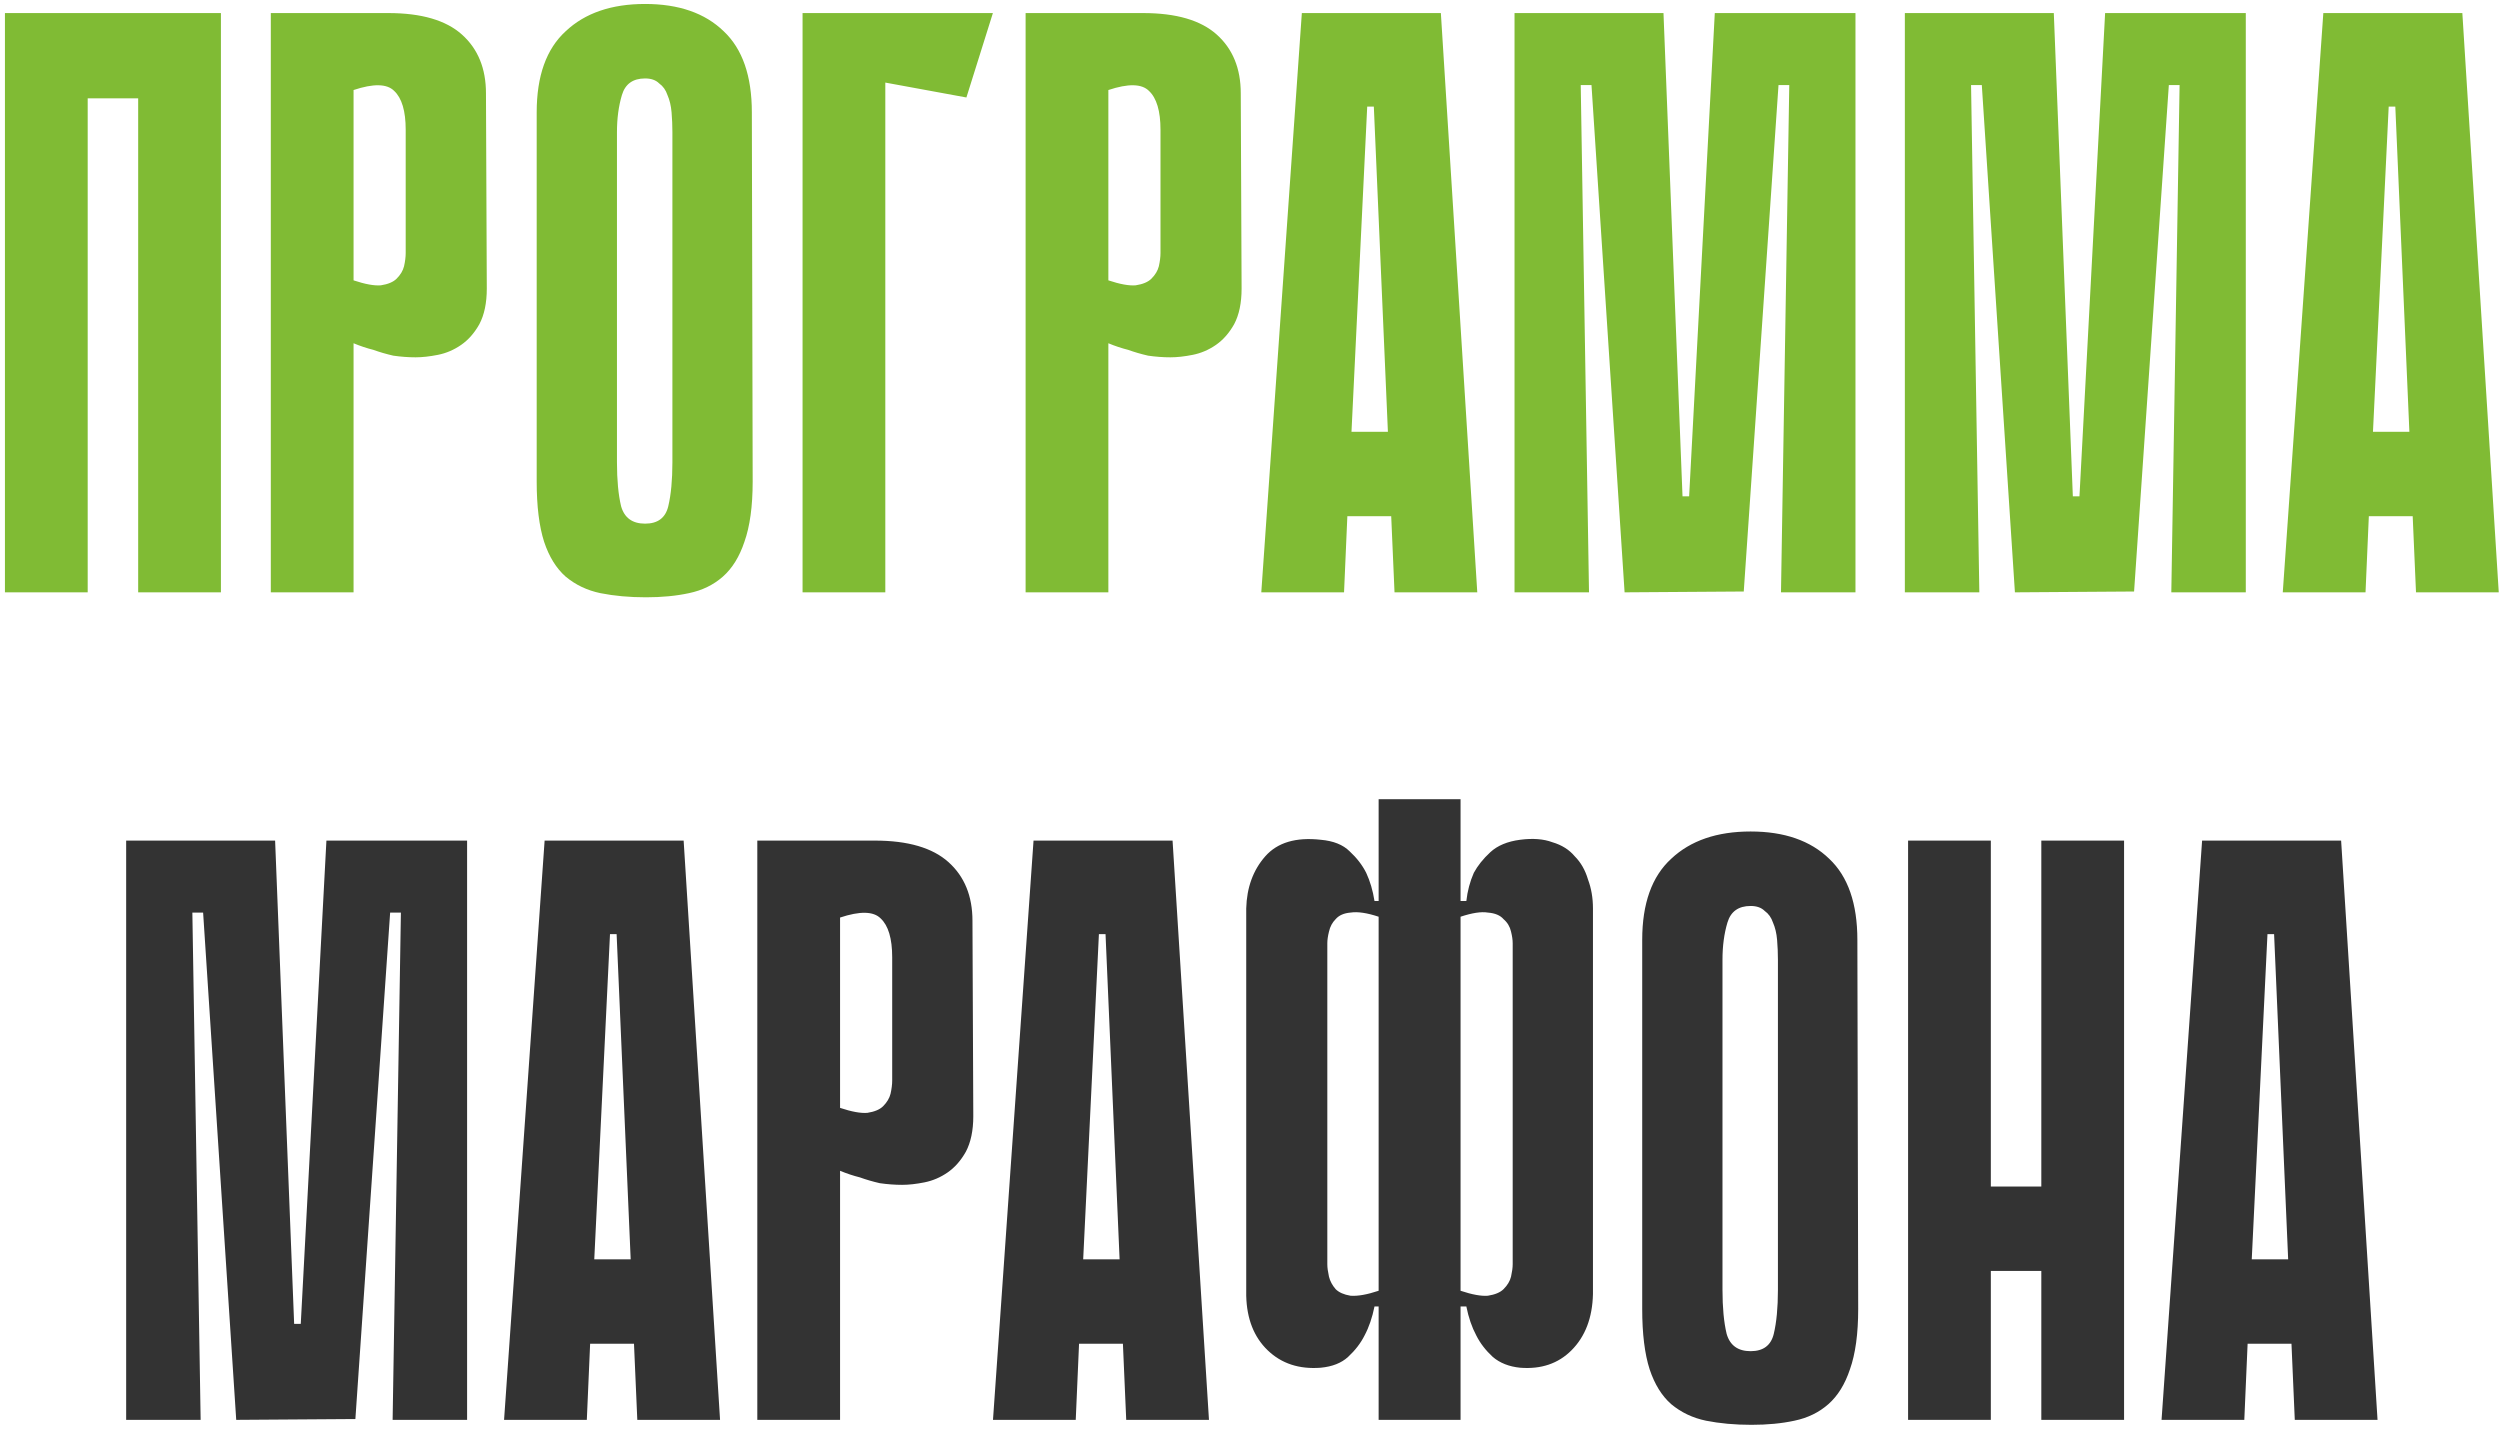
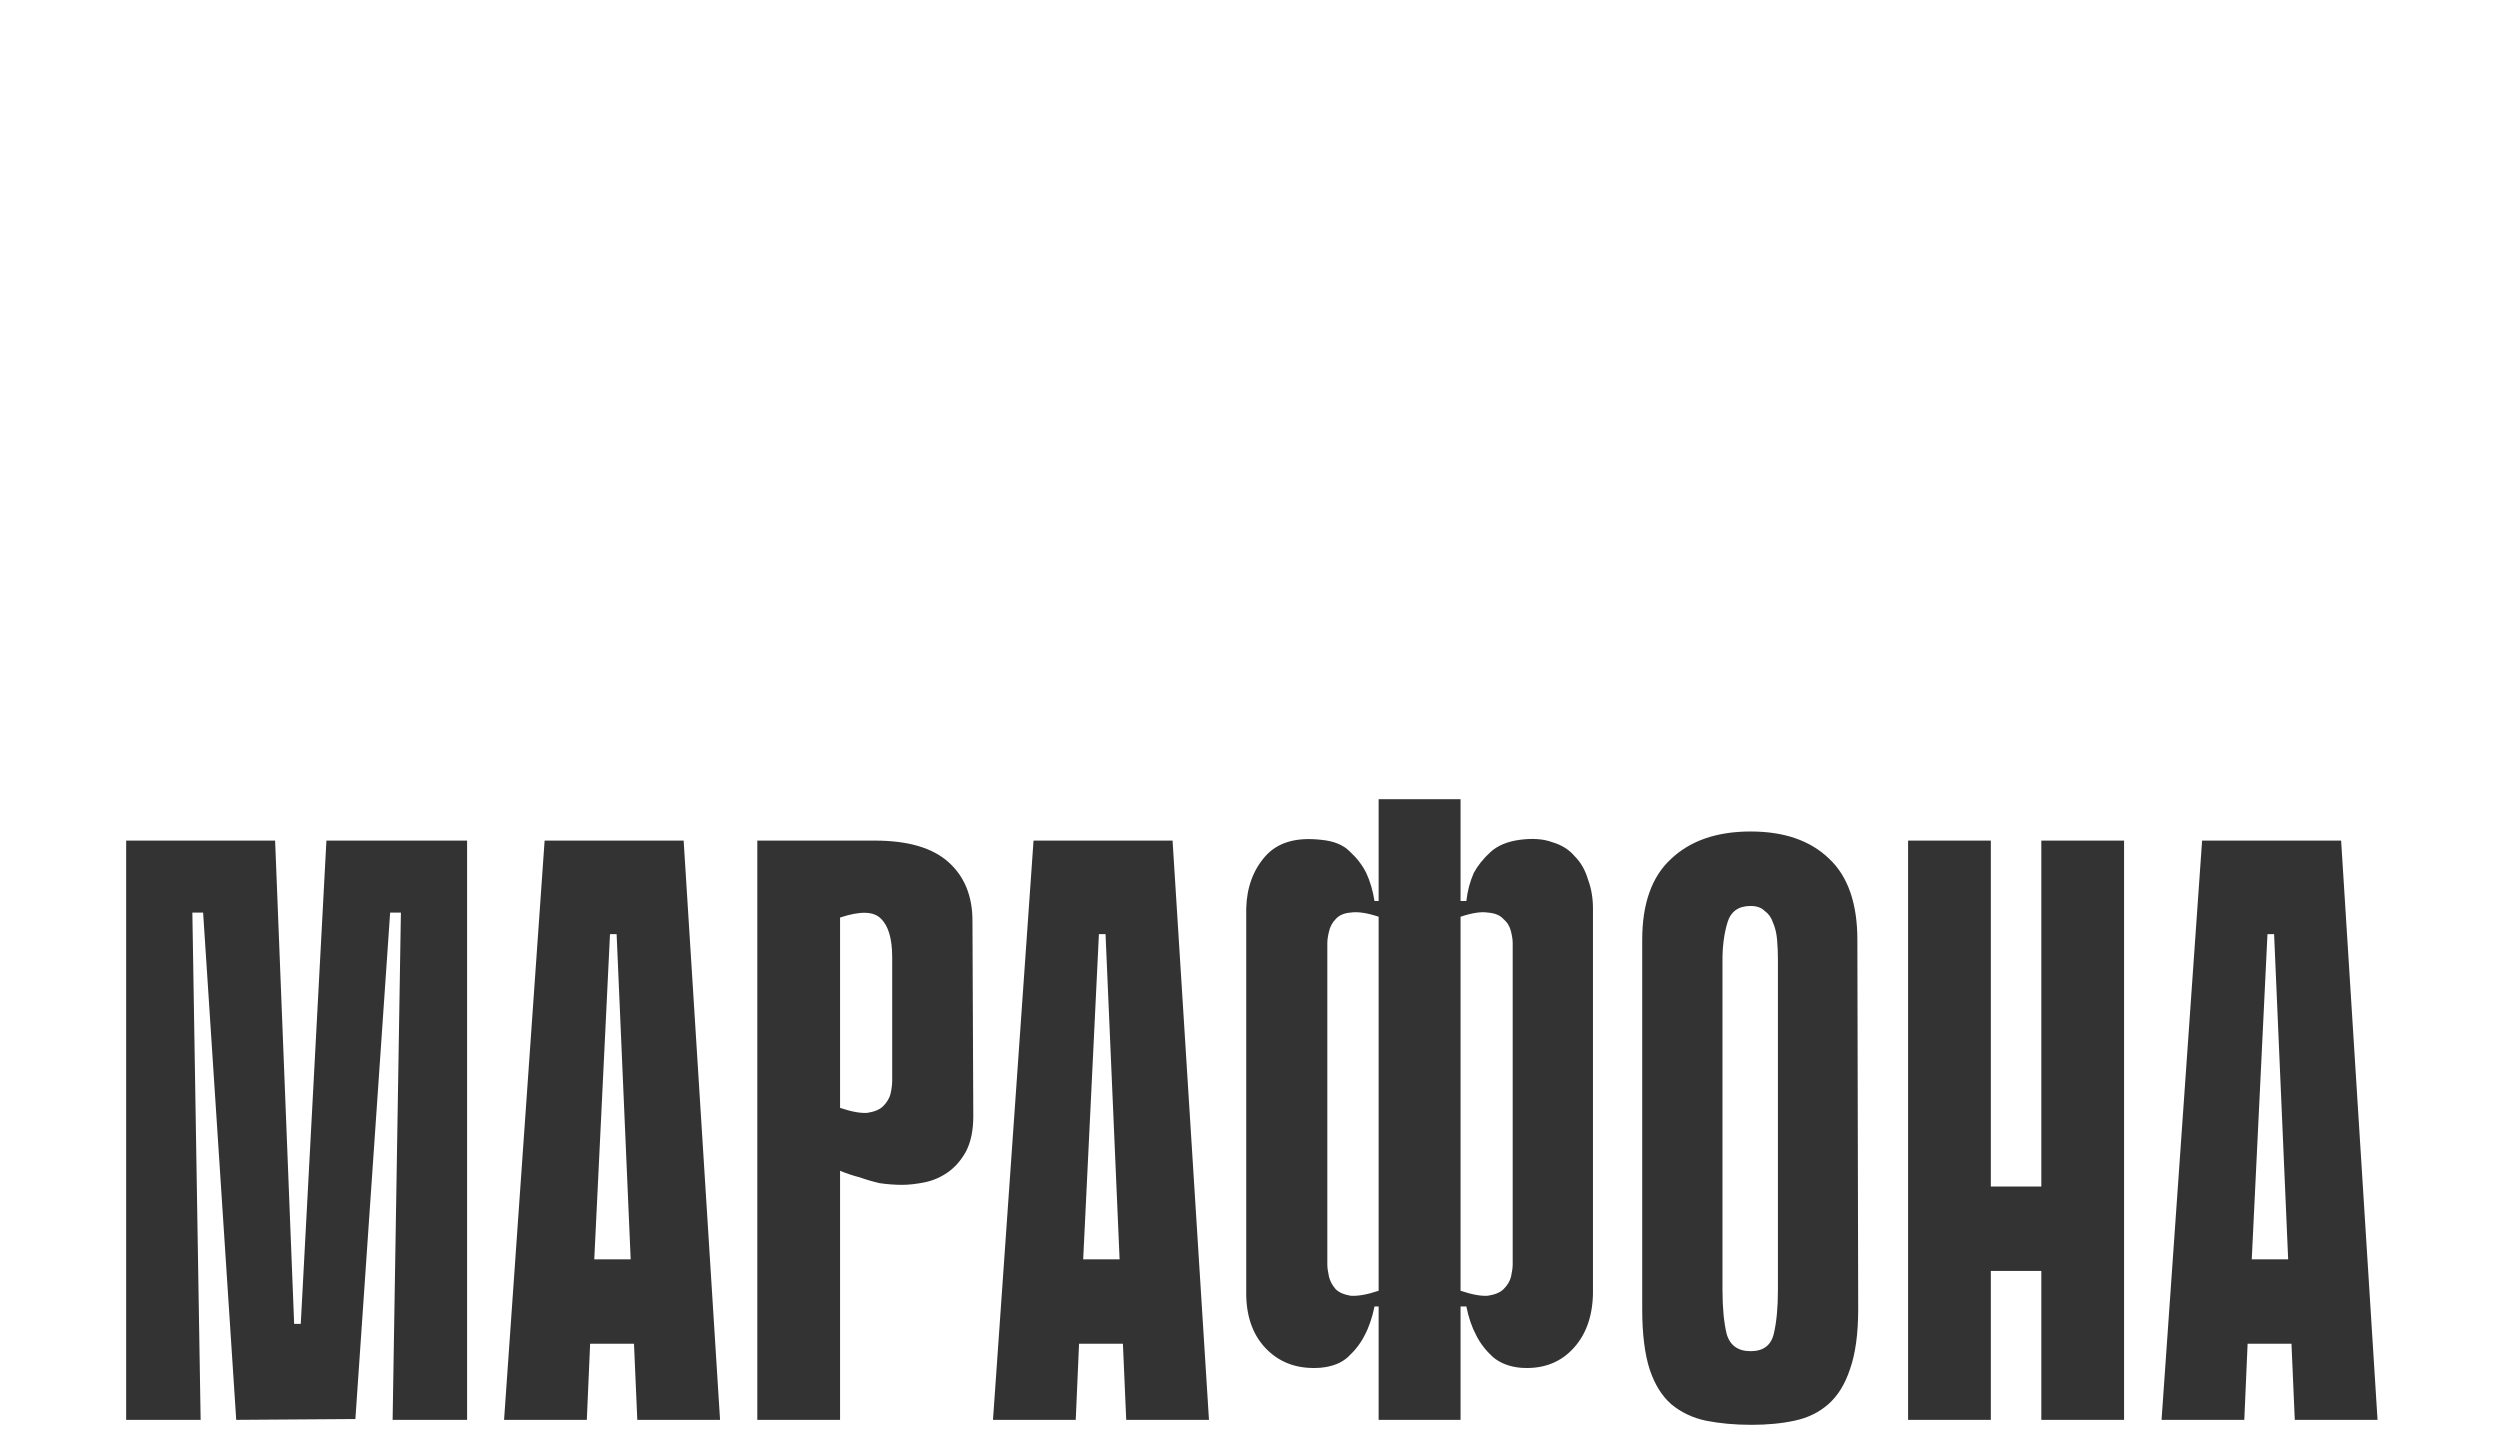
<svg xmlns="http://www.w3.org/2000/svg" width="287" height="164" viewBox="0 0 287 164" fill="none">
-   <path d="M15.862 1.5H25.362V68H15.862V1.5ZM0.567 1.5H10.067V68H0.567V1.5ZM24.412 11.285H6.362V1.5H24.412V11.285ZM40.589 39.405V68H31.089V1.5H44.579C48.379 1.5 51.198 2.323 53.034 3.97C54.871 5.617 55.789 7.865 55.789 10.715L55.884 33.135C55.884 34.782 55.599 36.143 55.029 37.22C54.459 38.233 53.763 39.025 52.939 39.595C52.116 40.165 51.229 40.545 50.279 40.735C49.329 40.925 48.474 41.02 47.714 41.02C46.891 41.02 46.036 40.957 45.149 40.83C44.326 40.64 43.566 40.418 42.869 40.165C42.109 39.975 41.349 39.722 40.589 39.405ZM40.589 10.335V32.185C41.919 32.628 42.964 32.818 43.724 32.755C44.548 32.628 45.149 32.375 45.529 31.995C45.973 31.552 46.258 31.077 46.384 30.57C46.511 30 46.574 29.493 46.574 29.05V14.895C46.574 12.742 46.131 11.253 45.244 10.43C44.421 9.607 42.869 9.575 40.589 10.335ZM86.407 55.27C86.407 58.12 86.09 60.432 85.457 62.205C84.887 63.915 84.063 65.245 82.987 66.195C81.91 67.145 80.612 67.778 79.092 68.095C77.635 68.412 75.988 68.57 74.152 68.57C72.252 68.57 70.51 68.412 68.927 68.095C67.407 67.778 66.077 67.145 64.937 66.195C63.86 65.245 63.037 63.915 62.467 62.205C61.897 60.432 61.612 58.12 61.612 55.27V12.9C61.612 8.72 62.72 5.617 64.937 3.59C67.153 1.5 70.193 0.455 74.057 0.455C77.92 0.455 80.928 1.5 83.082 3.59C85.235 5.617 86.312 8.72 86.312 12.9L86.407 55.27ZM74.057 9.005C72.663 9.005 71.777 9.638 71.397 10.905C71.017 12.172 70.827 13.597 70.827 15.18V53.085C70.827 55.112 70.985 56.79 71.302 58.12C71.682 59.45 72.6 60.115 74.057 60.115C75.513 60.115 76.4 59.45 76.717 58.12C77.033 56.79 77.192 55.112 77.192 53.085V15.18C77.192 14.42 77.16 13.66 77.097 12.9C77.033 12.14 76.875 11.475 76.622 10.905C76.432 10.335 76.115 9.892 75.672 9.575C75.292 9.195 74.753 9.005 74.057 9.005ZM92.134 1.5H113.984L110.944 11.19L101.634 9.48V68H92.134V1.5ZM127.24 39.405V68H117.74V1.5H131.23C135.03 1.5 137.848 2.323 139.685 3.97C141.521 5.617 142.44 7.865 142.44 10.715L142.535 33.135C142.535 34.782 142.25 36.143 141.68 37.22C141.11 38.233 140.413 39.025 139.59 39.595C138.766 40.165 137.88 40.545 136.93 40.735C135.98 40.925 135.125 41.02 134.365 41.02C133.541 41.02 132.686 40.957 131.8 40.83C130.976 40.64 130.216 40.418 129.52 40.165C128.76 39.975 128 39.722 127.24 39.405ZM127.24 10.335V32.185C128.57 32.628 129.615 32.818 130.375 32.755C131.198 32.628 131.8 32.375 132.18 31.995C132.623 31.552 132.908 31.077 133.035 30.57C133.161 30 133.225 29.493 133.225 29.05V14.895C133.225 12.742 132.781 11.253 131.895 10.43C131.071 9.607 129.52 9.575 127.24 10.335ZM169.591 68H160.091L159.711 59.26H154.676L154.296 68H144.796L149.451 1.5H165.411L169.591 68ZM159.331 49.57L157.716 12.235H156.956L155.151 49.57H159.331ZM204.458 68L205.408 9.765H204.173L200.183 67.905L186.503 68L182.703 9.765H181.468L182.418 68H173.868V1.5H190.968L193.153 56.98H193.913L196.858 1.5H213.008V68H204.458ZM249.267 68L250.217 9.765H248.982L244.992 67.905L231.312 68L227.512 9.765H226.277L227.227 68H218.677V1.5H235.777L237.962 56.98H238.722L241.667 1.5H257.817V68H249.267ZM286.857 68H277.357L276.977 59.26H271.942L271.562 68H262.062L266.717 1.5H282.677L286.857 68ZM276.597 49.57L274.982 12.235H274.222L272.417 49.57H276.597Z" fill="#80BB34" />
  <path d="M45.073 163L46.023 104.765H44.788L40.798 162.905L27.118 163L23.318 104.765H22.083L23.033 163H14.483V96.5H31.583L33.768 151.98H34.528L37.473 96.5H53.623V163H45.073ZM82.662 163H73.162L72.782 154.26H67.747L67.367 163H57.867L62.522 96.5H78.482L82.662 163ZM72.402 144.57L70.787 107.235H70.027L68.222 144.57H72.402ZM96.439 134.405V163H86.939V96.5H100.429C104.229 96.5 107.047 97.323 108.884 98.97C110.721 100.617 111.639 102.865 111.639 105.715L111.734 128.135C111.734 129.782 111.449 131.143 110.879 132.22C110.309 133.233 109.612 134.025 108.789 134.595C107.966 135.165 107.079 135.545 106.129 135.735C105.179 135.925 104.324 136.02 103.564 136.02C102.741 136.02 101.886 135.957 100.999 135.83C100.176 135.64 99.415 135.418 98.719 135.165C97.959 134.975 97.199 134.722 96.439 134.405ZM96.439 105.335V127.185C97.769 127.628 98.814 127.818 99.574 127.755C100.397 127.628 100.999 127.375 101.379 126.995C101.822 126.552 102.107 126.077 102.234 125.57C102.361 125 102.424 124.493 102.424 124.05V109.895C102.424 107.742 101.981 106.253 101.094 105.43C100.271 104.607 98.719 104.575 96.439 105.335ZM138.79 163H129.29L128.91 154.26H123.875L123.495 163H113.995L118.65 96.5H134.61L138.79 163ZM128.53 144.57L126.915 107.235H126.155L124.35 144.57H128.53ZM173.657 108.28C173.657 107.9 173.593 107.457 173.467 106.95C173.34 106.38 173.055 105.905 172.612 105.525C172.232 105.082 171.63 104.828 170.807 104.765C170.047 104.638 169.002 104.797 167.672 105.24V148.18C169.002 148.623 170.047 148.813 170.807 148.75C171.63 148.623 172.232 148.37 172.612 147.99C173.055 147.547 173.34 147.072 173.467 146.565C173.593 145.995 173.657 145.52 173.657 145.14V108.28ZM158.267 105.24C156.937 104.797 155.86 104.638 155.037 104.765C154.277 104.828 153.707 105.082 153.327 105.525C152.947 105.905 152.693 106.38 152.567 106.95C152.44 107.457 152.377 107.9 152.377 108.28V145.14C152.377 145.52 152.44 145.995 152.567 146.565C152.693 147.072 152.947 147.547 153.327 147.99C153.707 148.37 154.277 148.623 155.037 148.75C155.86 148.813 156.937 148.623 158.267 148.18V105.24ZM174.512 96.405C175.968 96.215 177.203 96.31 178.217 96.69C179.293 97.007 180.148 97.545 180.782 98.305C181.478 99.002 181.985 99.888 182.302 100.965C182.682 101.978 182.872 103.087 182.872 104.29V148.56C182.808 151.283 181.985 153.437 180.402 155.02C178.882 156.54 176.918 157.205 174.512 157.015C173.245 156.888 172.2 156.477 171.377 155.78C170.553 155.02 169.92 154.197 169.477 153.31C168.97 152.36 168.59 151.252 168.337 149.985H167.672V163H158.267V149.985H157.792C157.538 151.252 157.158 152.36 156.652 153.31C156.208 154.197 155.575 155.02 154.752 155.78C153.992 156.477 152.947 156.888 151.617 157.015C149.147 157.205 147.12 156.54 145.537 155.02C143.953 153.5 143.13 151.41 143.067 148.75V104.29C143.13 101.883 143.858 99.888 145.252 98.305C146.645 96.722 148.767 96.088 151.617 96.405C153.073 96.532 154.182 96.975 154.942 97.735C155.765 98.495 156.398 99.318 156.842 100.205C157.285 101.155 157.602 102.232 157.792 103.435H158.267V91.75H167.672V103.435H168.337C168.463 102.295 168.748 101.218 169.192 100.205C169.635 99.382 170.268 98.59 171.092 97.83C171.915 97.07 173.055 96.595 174.512 96.405ZM213.321 150.27C213.321 153.12 213.004 155.432 212.371 157.205C211.801 158.915 210.977 160.245 209.901 161.195C208.824 162.145 207.526 162.778 206.006 163.095C204.549 163.412 202.902 163.57 201.066 163.57C199.166 163.57 197.424 163.412 195.841 163.095C194.321 162.778 192.991 162.145 191.851 161.195C190.774 160.245 189.951 158.915 189.381 157.205C188.811 155.432 188.526 153.12 188.526 150.27V107.9C188.526 103.72 189.634 100.617 191.851 98.59C194.067 96.5 197.107 95.455 200.971 95.455C204.834 95.455 207.842 96.5 209.996 98.59C212.149 100.617 213.226 103.72 213.226 107.9L213.321 150.27ZM200.971 104.005C199.577 104.005 198.691 104.638 198.311 105.905C197.931 107.172 197.741 108.597 197.741 110.18V148.085C197.741 150.112 197.899 151.79 198.216 153.12C198.596 154.45 199.514 155.115 200.971 155.115C202.427 155.115 203.314 154.45 203.631 153.12C203.947 151.79 204.106 150.112 204.106 148.085V110.18C204.106 109.42 204.074 108.66 204.011 107.9C203.947 107.14 203.789 106.475 203.536 105.905C203.346 105.335 203.029 104.892 202.586 104.575C202.206 104.195 201.667 104.005 200.971 104.005ZM234.343 96.5H243.843V163H234.343V96.5ZM219.048 96.5H228.548V163H219.048V96.5ZM240.898 145.9H222.848V136.21H240.898V145.9ZM272.941 163H263.441L263.061 154.26H258.026L257.646 163H248.146L252.801 96.5H268.761L272.941 163ZM262.681 144.57L261.066 107.235H260.306L258.501 144.57H262.681Z" fill="#333333" />
</svg>